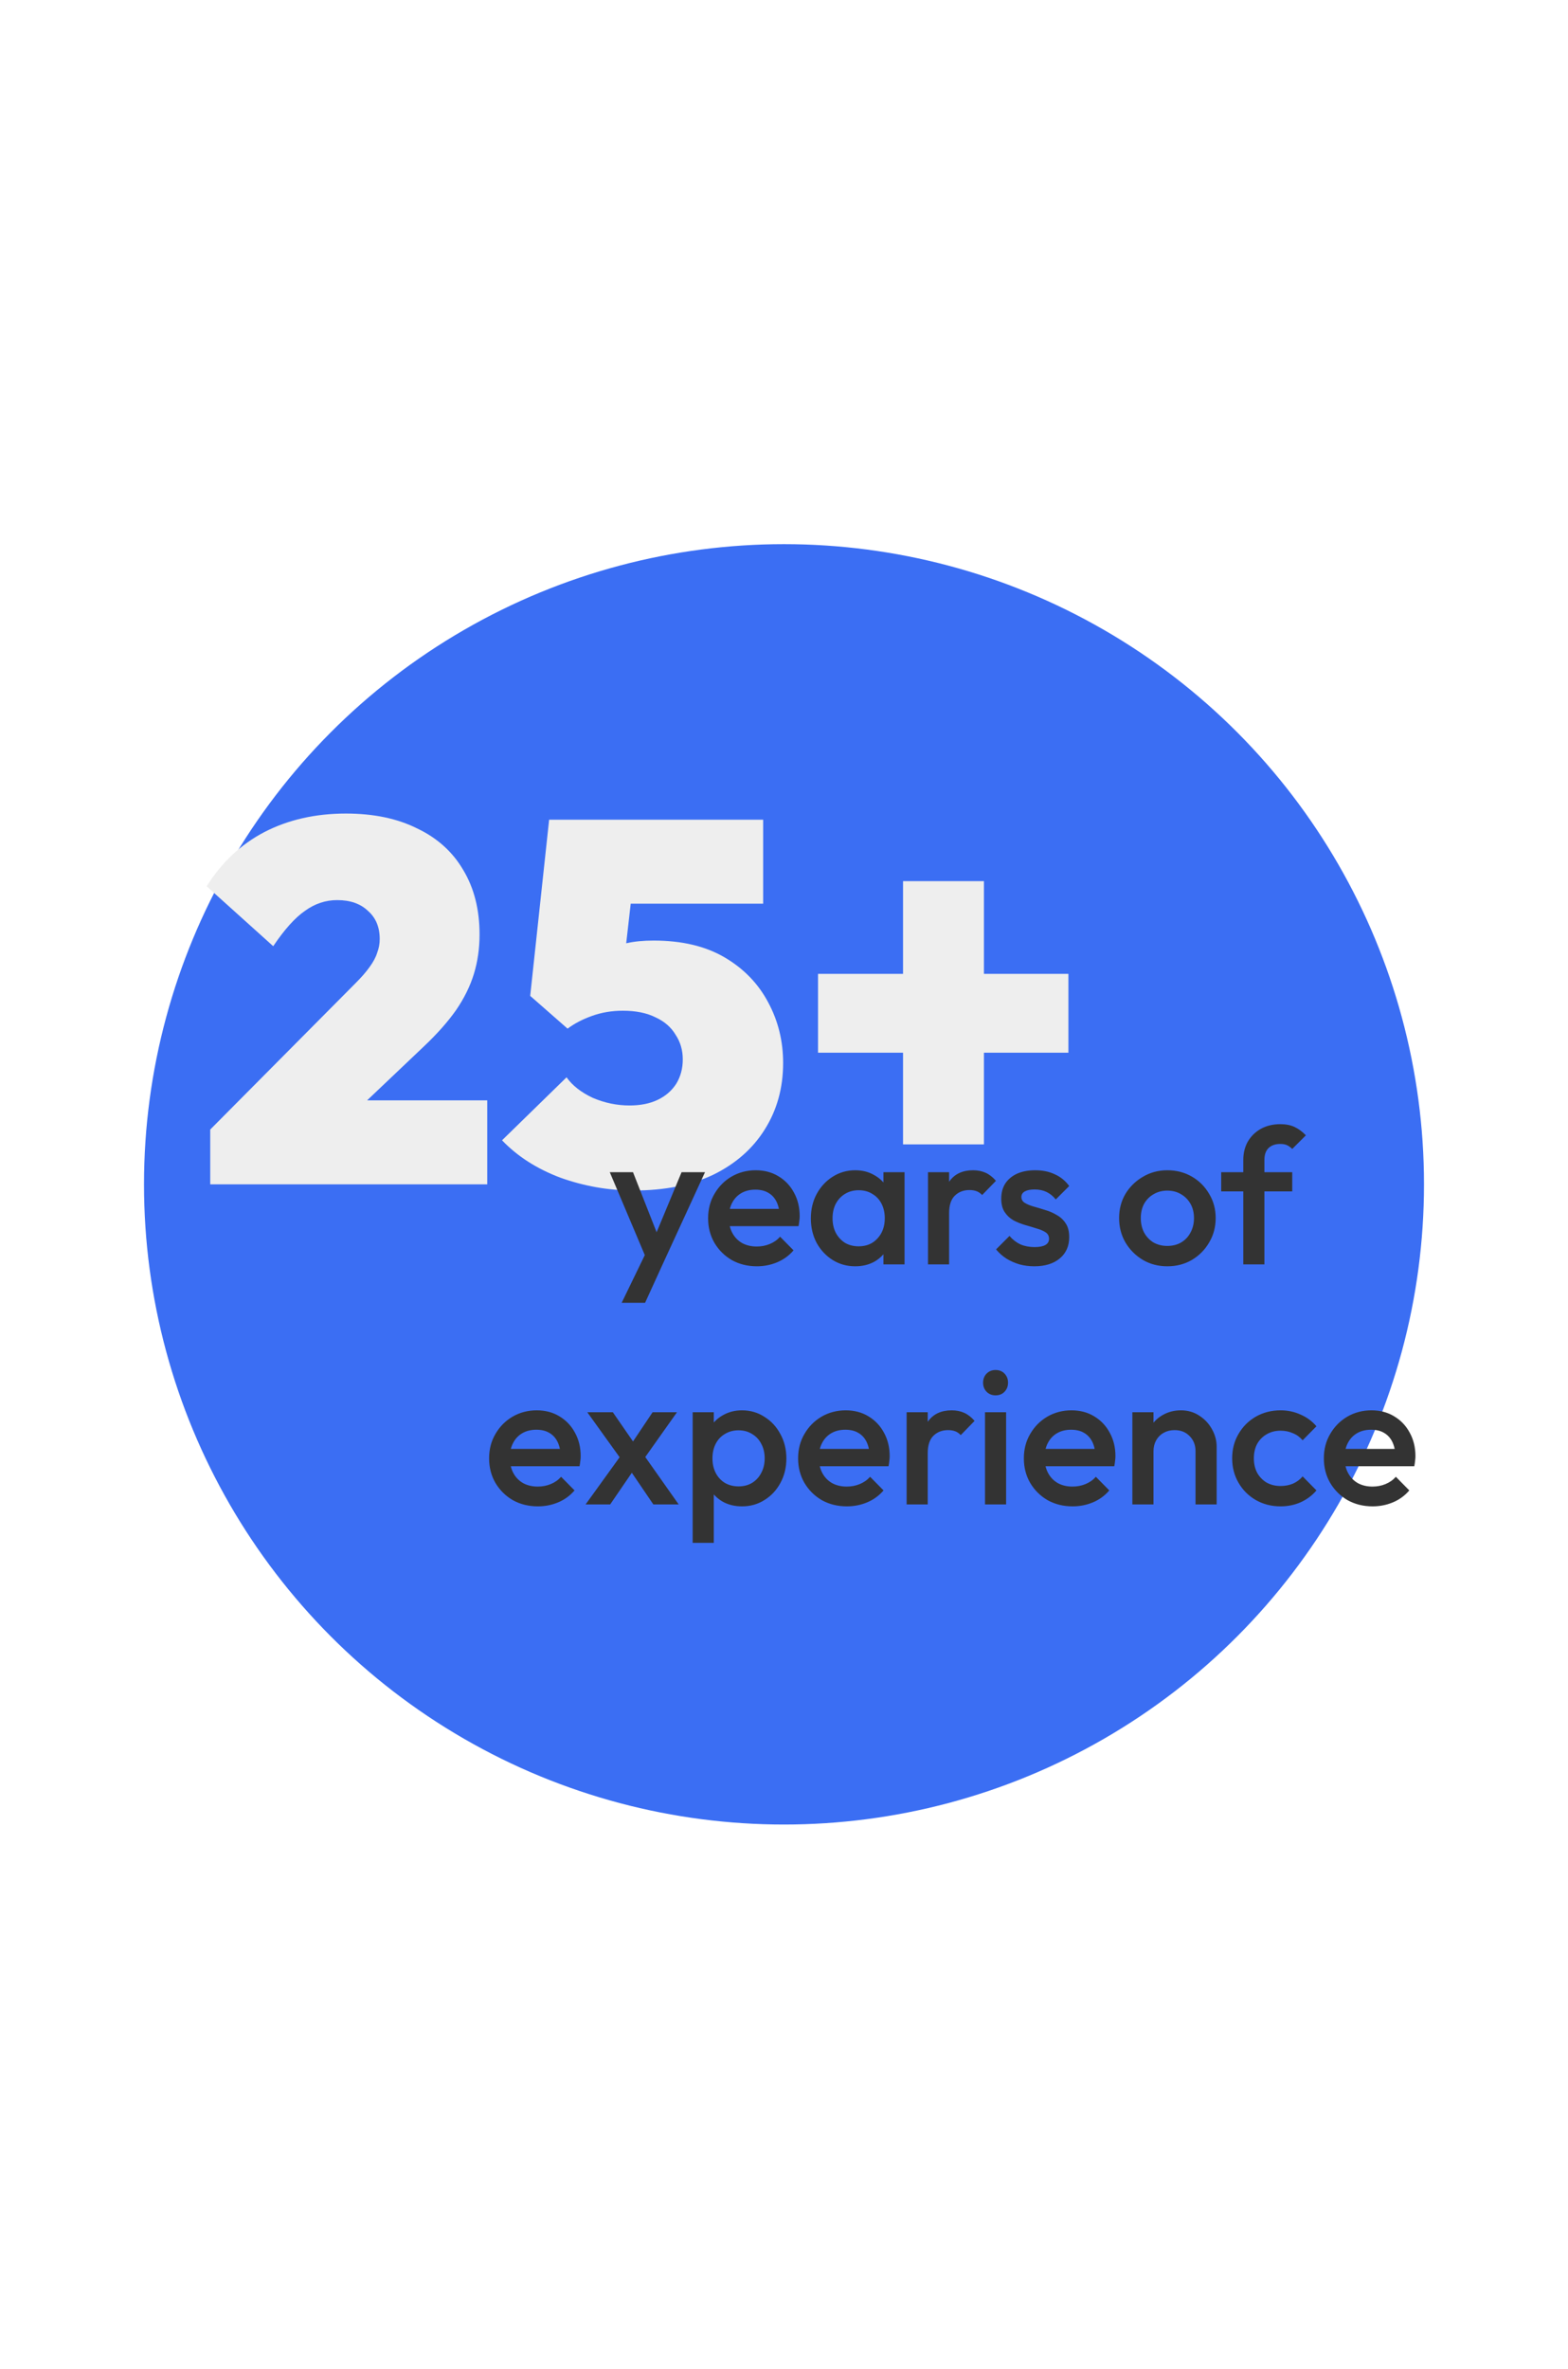
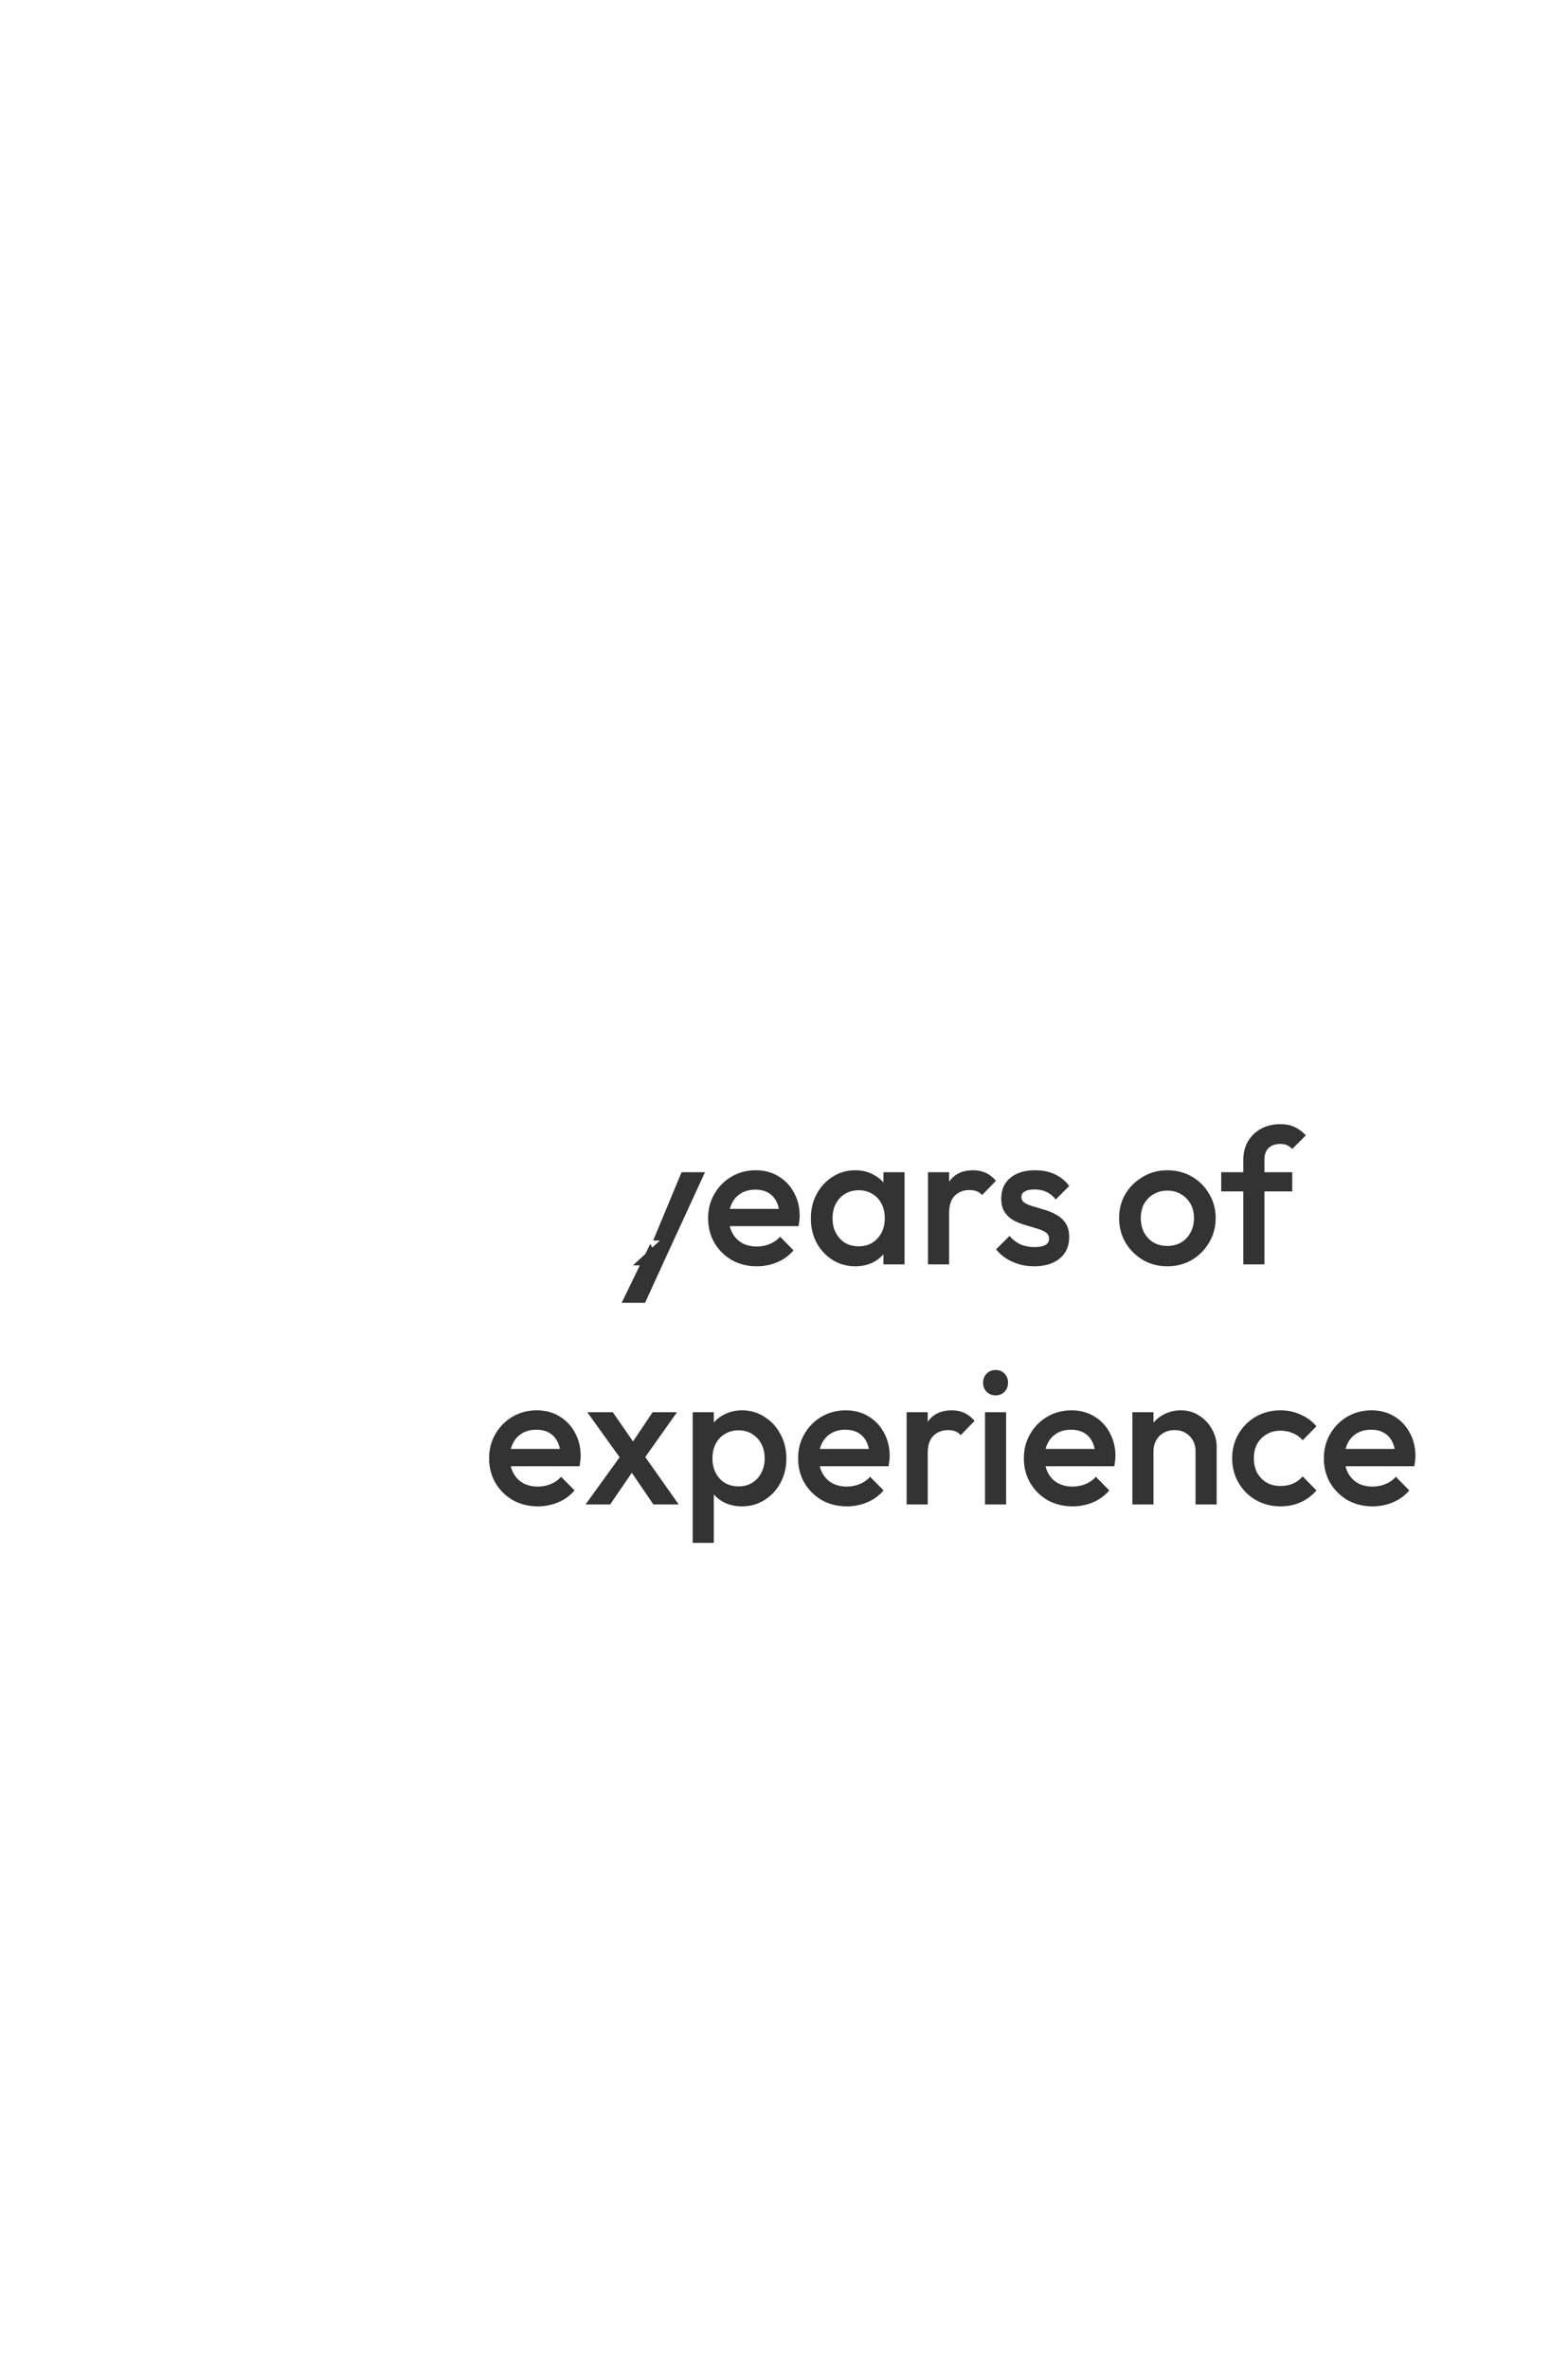
<svg xmlns="http://www.w3.org/2000/svg" width="196" height="296" viewBox="0 0 196 296" fill="none">
-   <circle cx="98" cy="148" r="80" fill="#3B6EF3" />
-   <path d="M26.28 141.152L44.456 122.848C45.181 122.123 45.757 121.461 46.184 120.864C46.653 120.224 46.973 119.627 47.144 119.072C47.357 118.517 47.464 117.941 47.464 117.344C47.464 115.851 46.973 114.677 45.992 113.824C45.053 112.928 43.773 112.48 42.152 112.48C40.701 112.48 39.357 112.928 38.12 113.824C36.883 114.677 35.56 116.149 34.152 118.24L25.832 110.752C27.709 107.765 30.12 105.504 33.064 103.968C36.051 102.432 39.443 101.664 43.24 101.664C46.696 101.664 49.661 102.283 52.136 103.52C54.653 104.715 56.573 106.443 57.896 108.704C59.261 110.965 59.944 113.653 59.944 116.768C59.944 118.517 59.709 120.16 59.24 121.696C58.771 123.232 58.024 124.747 57 126.24C55.976 127.691 54.653 129.184 53.032 130.72L41.576 141.6L26.28 141.152ZM26.28 148V141.152L36.904 137.504H60.904V148H26.28ZM79.203 148.768C76.088 148.768 73.037 148.235 70.05 147.168C67.106 146.059 64.674 144.501 62.755 142.496L70.819 134.624C71.544 135.648 72.632 136.501 74.082 137.184C75.576 137.824 77.112 138.144 78.691 138.144C80.056 138.144 81.229 137.909 82.21 137.44C83.192 136.971 83.96 136.309 84.514 135.456C85.069 134.56 85.347 133.536 85.347 132.384C85.347 131.232 85.048 130.208 84.451 129.312C83.896 128.373 83.064 127.648 81.954 127.136C80.845 126.581 79.48 126.304 77.859 126.304C76.493 126.304 75.213 126.517 74.019 126.944C72.824 127.371 71.8 127.904 70.947 128.544L72.355 120.352C73.635 119.712 74.722 119.179 75.618 118.752C76.514 118.325 77.432 118.027 78.371 117.856C79.309 117.643 80.418 117.536 81.698 117.536C85.24 117.536 88.205 118.24 90.594 119.648C92.984 121.056 94.797 122.933 96.034 125.28C97.272 127.584 97.891 130.101 97.891 132.832C97.891 135.947 97.123 138.72 95.587 141.152C94.093 143.541 91.96 145.419 89.186 146.784C86.413 148.107 83.085 148.768 79.203 148.768ZM70.947 128.544L66.275 124.448L68.642 102.432H80.034L77.666 123.232L70.947 128.544ZM70.05 112.928L68.642 102.432H95.394V112.928H70.05ZM102.255 131.552V121.696H133.551V131.552H102.255ZM112.879 110.112H122.991V143.008H112.879V110.112Z" fill="#EEEEEE" />
-   <path d="M81.141 158.12L76.221 146.48H79.125L82.485 155.024H81.645L85.197 146.48H88.125L82.773 158.12H81.141ZM77.709 162.8L81.285 155.432L82.773 158.12L80.637 162.8H77.709ZM94.609 158.24C93.457 158.24 92.417 157.984 91.489 157.472C90.577 156.944 89.849 156.224 89.305 155.312C88.777 154.4 88.513 153.376 88.513 152.24C88.513 151.104 88.777 150.088 89.305 149.192C89.833 148.28 90.545 147.56 91.441 147.032C92.353 146.504 93.361 146.24 94.465 146.24C95.537 146.24 96.481 146.488 97.297 146.984C98.129 147.48 98.777 148.16 99.241 149.024C99.721 149.888 99.961 150.872 99.961 151.976C99.961 152.168 99.945 152.368 99.913 152.576C99.897 152.768 99.865 152.984 99.817 153.224H90.361V151.064H98.449L97.465 151.928C97.433 151.224 97.297 150.632 97.057 150.152C96.817 149.672 96.473 149.304 96.025 149.048C95.593 148.792 95.057 148.664 94.417 148.664C93.745 148.664 93.161 148.808 92.665 149.096C92.169 149.384 91.785 149.792 91.513 150.32C91.241 150.832 91.105 151.448 91.105 152.168C91.105 152.888 91.249 153.52 91.537 154.064C91.825 154.608 92.233 155.032 92.761 155.336C93.289 155.624 93.897 155.768 94.585 155.768C95.177 155.768 95.721 155.664 96.217 155.456C96.729 155.248 97.161 154.944 97.513 154.544L99.193 156.248C98.633 156.904 97.953 157.4 97.153 157.736C96.353 158.072 95.505 158.24 94.609 158.24ZM106.901 158.24C105.861 158.24 104.917 157.976 104.069 157.448C103.237 156.92 102.573 156.208 102.077 155.312C101.597 154.4 101.357 153.384 101.357 152.264C101.357 151.128 101.597 150.112 102.077 149.216C102.573 148.304 103.237 147.584 104.069 147.056C104.917 146.512 105.861 146.24 106.901 146.24C107.781 146.24 108.557 146.432 109.229 146.816C109.917 147.184 110.461 147.696 110.861 148.352C111.261 149.008 111.461 149.752 111.461 150.584V153.896C111.461 154.728 111.261 155.472 110.861 156.128C110.477 156.784 109.941 157.304 109.253 157.688C108.565 158.056 107.781 158.24 106.901 158.24ZM107.333 155.744C108.309 155.744 109.093 155.416 109.685 154.76C110.293 154.104 110.597 153.264 110.597 152.24C110.597 151.552 110.461 150.944 110.189 150.416C109.917 149.888 109.533 149.48 109.037 149.192C108.557 148.888 107.989 148.736 107.333 148.736C106.693 148.736 106.125 148.888 105.629 149.192C105.149 149.48 104.765 149.888 104.477 150.416C104.205 150.944 104.069 151.552 104.069 152.24C104.069 152.928 104.205 153.536 104.477 154.064C104.765 154.592 105.149 155.008 105.629 155.312C106.125 155.6 106.693 155.744 107.333 155.744ZM110.429 158V154.904L110.885 152.096L110.429 149.312V146.48H113.069V158H110.429ZM115.999 158V146.48H118.639V158H115.999ZM118.639 151.592L117.727 151.136C117.727 149.68 118.047 148.504 118.687 147.608C119.343 146.696 120.327 146.24 121.639 146.24C122.215 146.24 122.735 146.344 123.199 146.552C123.663 146.76 124.095 147.096 124.495 147.56L122.767 149.336C122.559 149.112 122.327 148.952 122.071 148.856C121.815 148.76 121.519 148.712 121.183 148.712C120.447 148.712 119.839 148.944 119.359 149.408C118.879 149.872 118.639 150.6 118.639 151.592ZM129.283 158.24C128.643 158.24 128.027 158.16 127.435 158C126.843 157.824 126.299 157.584 125.803 157.28C125.307 156.96 124.875 156.576 124.507 156.128L126.187 154.448C126.587 154.912 127.043 155.264 127.555 155.504C128.083 155.728 128.675 155.84 129.331 155.84C129.923 155.84 130.371 155.752 130.675 155.576C130.979 155.4 131.131 155.144 131.131 154.808C131.131 154.456 130.987 154.184 130.699 153.992C130.411 153.8 130.035 153.64 129.571 153.512C129.123 153.368 128.643 153.224 128.131 153.08C127.635 152.936 127.155 152.744 126.691 152.504C126.243 152.248 125.875 151.904 125.587 151.472C125.299 151.04 125.155 150.48 125.155 149.792C125.155 149.056 125.323 148.424 125.659 147.896C126.011 147.368 126.499 146.96 127.123 146.672C127.763 146.384 128.523 146.24 129.403 146.24C130.331 146.24 131.147 146.408 131.851 146.744C132.571 147.064 133.171 147.552 133.651 148.208L131.971 149.888C131.635 149.472 131.251 149.16 130.819 148.952C130.387 148.744 129.891 148.64 129.331 148.64C128.803 148.64 128.395 148.72 128.107 148.88C127.819 149.04 127.675 149.272 127.675 149.576C127.675 149.896 127.819 150.144 128.107 150.32C128.395 150.496 128.763 150.648 129.211 150.776C129.675 150.904 130.155 151.048 130.651 151.208C131.163 151.352 131.643 151.56 132.091 151.832C132.555 152.088 132.931 152.44 133.219 152.888C133.507 153.32 133.651 153.888 133.651 154.592C133.651 155.712 133.259 156.6 132.475 157.256C131.691 157.912 130.627 158.24 129.283 158.24ZM145.912 158.24C144.792 158.24 143.776 157.976 142.864 157.448C141.952 156.904 141.224 156.176 140.68 155.264C140.152 154.352 139.888 153.336 139.888 152.216C139.888 151.096 140.152 150.088 140.68 149.192C141.224 148.296 141.952 147.584 142.864 147.056C143.776 146.512 144.792 146.24 145.912 146.24C147.048 146.24 148.072 146.504 148.984 147.032C149.896 147.56 150.616 148.28 151.144 149.192C151.688 150.088 151.96 151.096 151.96 152.216C151.96 153.336 151.688 154.352 151.144 155.264C150.616 156.176 149.896 156.904 148.984 157.448C148.072 157.976 147.048 158.24 145.912 158.24ZM145.912 155.696C146.568 155.696 147.144 155.552 147.64 155.264C148.152 154.96 148.544 154.544 148.816 154.016C149.104 153.488 149.248 152.888 149.248 152.216C149.248 151.544 149.104 150.952 148.816 150.44C148.528 149.928 148.136 149.528 147.64 149.24C147.144 148.936 146.568 148.784 145.912 148.784C145.272 148.784 144.696 148.936 144.184 149.24C143.688 149.528 143.296 149.928 143.008 150.44C142.736 150.952 142.6 151.544 142.6 152.216C142.6 152.888 142.736 153.488 143.008 154.016C143.296 154.544 143.688 154.96 144.184 155.264C144.696 155.552 145.272 155.696 145.912 155.696ZM155.411 158V144.968C155.411 144.088 155.603 143.312 155.987 142.64C156.387 141.968 156.931 141.44 157.619 141.056C158.323 140.672 159.131 140.48 160.043 140.48C160.747 140.48 161.347 140.6 161.843 140.84C162.339 141.08 162.803 141.424 163.235 141.872L161.531 143.576C161.339 143.384 161.131 143.232 160.907 143.12C160.683 143.008 160.395 142.952 160.043 142.952C159.403 142.952 158.907 143.128 158.555 143.48C158.219 143.816 158.051 144.304 158.051 144.944V158H155.411ZM152.651 148.88V146.48H161.531V148.88H152.651ZM67.234 188.24C66.082 188.24 65.042 187.984 64.114 187.472C63.202 186.944 62.474 186.224 61.93 185.312C61.402 184.4 61.138 183.376 61.138 182.24C61.138 181.104 61.402 180.088 61.93 179.192C62.458 178.28 63.17 177.56 64.066 177.032C64.978 176.504 65.986 176.24 67.09 176.24C68.162 176.24 69.106 176.488 69.922 176.984C70.754 177.48 71.402 178.16 71.866 179.024C72.346 179.888 72.586 180.872 72.586 181.976C72.586 182.168 72.57 182.368 72.538 182.576C72.522 182.768 72.49 182.984 72.442 183.224H62.986V181.064H71.074L70.09 181.928C70.058 181.224 69.922 180.632 69.682 180.152C69.442 179.672 69.098 179.304 68.65 179.048C68.218 178.792 67.682 178.664 67.042 178.664C66.37 178.664 65.786 178.808 65.29 179.096C64.794 179.384 64.41 179.792 64.138 180.32C63.866 180.832 63.73 181.448 63.73 182.168C63.73 182.888 63.874 183.52 64.162 184.064C64.45 184.608 64.858 185.032 65.386 185.336C65.914 185.624 66.522 185.768 67.21 185.768C67.802 185.768 68.346 185.664 68.842 185.456C69.354 185.248 69.786 184.944 70.138 184.544L71.818 186.248C71.258 186.904 70.578 187.4 69.778 187.736C68.978 188.072 68.13 188.24 67.234 188.24ZM81.67 188L78.358 183.128L77.878 182.696L73.414 176.48H76.606L79.558 180.752L80.014 181.16L84.838 188H81.67ZM73.198 188L77.854 181.544L79.39 183.44L76.27 188H73.198ZM80.254 182.648L78.694 180.776L81.574 176.48H84.622L80.254 182.648ZM92.753 188.24C91.873 188.24 91.089 188.056 90.401 187.688C89.713 187.304 89.169 186.784 88.769 186.128C88.385 185.472 88.193 184.728 88.193 183.896V180.584C88.193 179.752 88.393 179.008 88.793 178.352C89.193 177.696 89.737 177.184 90.425 176.816C91.113 176.432 91.889 176.24 92.753 176.24C93.793 176.24 94.729 176.512 95.561 177.056C96.409 177.584 97.073 178.304 97.553 179.216C98.049 180.112 98.297 181.128 98.297 182.264C98.297 183.384 98.049 184.4 97.553 185.312C97.073 186.208 96.409 186.92 95.561 187.448C94.729 187.976 93.793 188.24 92.753 188.24ZM92.321 185.744C92.961 185.744 93.521 185.6 94.001 185.312C94.497 185.008 94.881 184.592 95.153 184.064C95.441 183.536 95.585 182.928 95.585 182.24C95.585 181.552 95.441 180.944 95.153 180.416C94.881 179.888 94.497 179.48 94.001 179.192C93.521 178.888 92.961 178.736 92.321 178.736C91.681 178.736 91.113 178.888 90.617 179.192C90.121 179.48 89.737 179.888 89.465 180.416C89.193 180.944 89.057 181.552 89.057 182.24C89.057 182.928 89.193 183.536 89.465 184.064C89.737 184.592 90.121 185.008 90.617 185.312C91.113 185.6 91.681 185.744 92.321 185.744ZM86.585 192.8V176.48H89.225V179.576L88.769 182.384L89.225 185.168V192.8H86.585ZM105.859 188.24C104.707 188.24 103.667 187.984 102.739 187.472C101.827 186.944 101.099 186.224 100.555 185.312C100.027 184.4 99.763 183.376 99.763 182.24C99.763 181.104 100.027 180.088 100.555 179.192C101.083 178.28 101.795 177.56 102.691 177.032C103.603 176.504 104.611 176.24 105.715 176.24C106.787 176.24 107.731 176.488 108.547 176.984C109.379 177.48 110.027 178.16 110.491 179.024C110.971 179.888 111.211 180.872 111.211 181.976C111.211 182.168 111.195 182.368 111.163 182.576C111.147 182.768 111.115 182.984 111.067 183.224H101.611V181.064H109.699L108.715 181.928C108.683 181.224 108.547 180.632 108.307 180.152C108.067 179.672 107.723 179.304 107.275 179.048C106.843 178.792 106.307 178.664 105.667 178.664C104.995 178.664 104.411 178.808 103.915 179.096C103.419 179.384 103.035 179.792 102.763 180.32C102.491 180.832 102.355 181.448 102.355 182.168C102.355 182.888 102.499 183.52 102.787 184.064C103.075 184.608 103.483 185.032 104.011 185.336C104.539 185.624 105.147 185.768 105.835 185.768C106.427 185.768 106.971 185.664 107.467 185.456C107.979 185.248 108.411 184.944 108.763 184.544L110.443 186.248C109.883 186.904 109.203 187.4 108.403 187.736C107.603 188.072 106.755 188.24 105.859 188.24ZM113.327 188V176.48H115.967V188H113.327ZM115.967 181.592L115.055 181.136C115.055 179.68 115.375 178.504 116.015 177.608C116.671 176.696 117.655 176.24 118.967 176.24C119.543 176.24 120.063 176.344 120.527 176.552C120.991 176.76 121.423 177.096 121.823 177.56L120.095 179.336C119.887 179.112 119.655 178.952 119.399 178.856C119.143 178.76 118.847 178.712 118.511 178.712C117.775 178.712 117.167 178.944 116.687 179.408C116.207 179.872 115.967 180.6 115.967 181.592ZM123.125 188V176.48H125.765V188H123.125ZM124.445 174.368C123.997 174.368 123.621 174.216 123.317 173.912C123.029 173.608 122.885 173.232 122.885 172.784C122.885 172.336 123.029 171.96 123.317 171.656C123.621 171.352 123.997 171.2 124.445 171.2C124.909 171.2 125.285 171.352 125.573 171.656C125.861 171.96 126.005 172.336 126.005 172.784C126.005 173.232 125.861 173.608 125.573 173.912C125.285 174.216 124.909 174.368 124.445 174.368ZM134.078 188.24C132.926 188.24 131.886 187.984 130.958 187.472C130.046 186.944 129.318 186.224 128.774 185.312C128.246 184.4 127.982 183.376 127.982 182.24C127.982 181.104 128.246 180.088 128.774 179.192C129.302 178.28 130.014 177.56 130.91 177.032C131.822 176.504 132.83 176.24 133.934 176.24C135.006 176.24 135.95 176.488 136.766 176.984C137.598 177.48 138.246 178.16 138.71 179.024C139.19 179.888 139.43 180.872 139.43 181.976C139.43 182.168 139.414 182.368 139.382 182.576C139.366 182.768 139.334 182.984 139.286 183.224H129.83V181.064H137.918L136.934 181.928C136.902 181.224 136.766 180.632 136.526 180.152C136.286 179.672 135.942 179.304 135.494 179.048C135.062 178.792 134.526 178.664 133.886 178.664C133.214 178.664 132.63 178.808 132.134 179.096C131.638 179.384 131.254 179.792 130.982 180.32C130.71 180.832 130.574 181.448 130.574 182.168C130.574 182.888 130.718 183.52 131.006 184.064C131.294 184.608 131.702 185.032 132.23 185.336C132.758 185.624 133.366 185.768 134.054 185.768C134.646 185.768 135.19 185.664 135.686 185.456C136.198 185.248 136.63 184.944 136.982 184.544L138.662 186.248C138.102 186.904 137.422 187.4 136.622 187.736C135.822 188.072 134.974 188.24 134.078 188.24ZM149.442 188V181.352C149.442 180.584 149.194 179.952 148.698 179.456C148.218 178.96 147.594 178.712 146.826 178.712C146.314 178.712 145.858 178.824 145.458 179.048C145.058 179.272 144.746 179.584 144.522 179.984C144.298 180.384 144.186 180.84 144.186 181.352L143.154 180.776C143.154 179.896 143.346 179.12 143.73 178.448C144.114 177.76 144.642 177.224 145.314 176.84C146.002 176.44 146.77 176.24 147.618 176.24C148.482 176.24 149.25 176.464 149.922 176.912C150.594 177.344 151.122 177.912 151.506 178.616C151.89 179.304 152.082 180.024 152.082 180.776V188H149.442ZM141.546 188V176.48H144.186V188H141.546ZM160.069 188.24C158.933 188.24 157.901 187.976 156.973 187.448C156.061 186.92 155.341 186.2 154.813 185.288C154.285 184.376 154.021 183.36 154.021 182.24C154.021 181.104 154.285 180.088 154.813 179.192C155.341 178.28 156.061 177.56 156.973 177.032C157.901 176.504 158.933 176.24 160.069 176.24C160.965 176.24 161.797 176.416 162.565 176.768C163.349 177.104 164.013 177.592 164.557 178.232L162.829 179.984C162.493 179.584 162.085 179.288 161.605 179.096C161.141 178.888 160.629 178.784 160.069 178.784C159.413 178.784 158.829 178.936 158.317 179.24C157.821 179.528 157.429 179.928 157.141 180.44C156.869 180.952 156.733 181.552 156.733 182.24C156.733 182.912 156.869 183.512 157.141 184.04C157.429 184.552 157.821 184.96 158.317 185.264C158.829 185.552 159.413 185.696 160.069 185.696C160.629 185.696 161.141 185.6 161.605 185.408C162.085 185.2 162.493 184.896 162.829 184.496L164.557 186.248C164.013 186.888 163.349 187.384 162.565 187.736C161.797 188.072 160.965 188.24 160.069 188.24ZM171.578 188.24C170.426 188.24 169.386 187.984 168.458 187.472C167.546 186.944 166.818 186.224 166.274 185.312C165.746 184.4 165.482 183.376 165.482 182.24C165.482 181.104 165.746 180.088 166.274 179.192C166.802 178.28 167.514 177.56 168.41 177.032C169.322 176.504 170.33 176.24 171.434 176.24C172.506 176.24 173.45 176.488 174.266 176.984C175.098 177.48 175.746 178.16 176.21 179.024C176.69 179.888 176.93 180.872 176.93 181.976C176.93 182.168 176.914 182.368 176.882 182.576C176.866 182.768 176.834 182.984 176.786 183.224H167.33V181.064H175.418L174.434 181.928C174.402 181.224 174.266 180.632 174.026 180.152C173.786 179.672 173.442 179.304 172.994 179.048C172.562 178.792 172.026 178.664 171.386 178.664C170.714 178.664 170.13 178.808 169.634 179.096C169.138 179.384 168.754 179.792 168.482 180.32C168.21 180.832 168.074 181.448 168.074 182.168C168.074 182.888 168.218 183.52 168.506 184.064C168.794 184.608 169.202 185.032 169.73 185.336C170.258 185.624 170.866 185.768 171.554 185.768C172.146 185.768 172.69 185.664 173.186 185.456C173.698 185.248 174.13 184.944 174.482 184.544L176.162 186.248C175.602 186.904 174.922 187.4 174.122 187.736C173.322 188.072 172.474 188.24 171.578 188.24Z" fill="#333333" />
+   <path d="M81.141 158.12H79.125L82.485 155.024H81.645L85.197 146.48H88.125L82.773 158.12H81.141ZM77.709 162.8L81.285 155.432L82.773 158.12L80.637 162.8H77.709ZM94.609 158.24C93.457 158.24 92.417 157.984 91.489 157.472C90.577 156.944 89.849 156.224 89.305 155.312C88.777 154.4 88.513 153.376 88.513 152.24C88.513 151.104 88.777 150.088 89.305 149.192C89.833 148.28 90.545 147.56 91.441 147.032C92.353 146.504 93.361 146.24 94.465 146.24C95.537 146.24 96.481 146.488 97.297 146.984C98.129 147.48 98.777 148.16 99.241 149.024C99.721 149.888 99.961 150.872 99.961 151.976C99.961 152.168 99.945 152.368 99.913 152.576C99.897 152.768 99.865 152.984 99.817 153.224H90.361V151.064H98.449L97.465 151.928C97.433 151.224 97.297 150.632 97.057 150.152C96.817 149.672 96.473 149.304 96.025 149.048C95.593 148.792 95.057 148.664 94.417 148.664C93.745 148.664 93.161 148.808 92.665 149.096C92.169 149.384 91.785 149.792 91.513 150.32C91.241 150.832 91.105 151.448 91.105 152.168C91.105 152.888 91.249 153.52 91.537 154.064C91.825 154.608 92.233 155.032 92.761 155.336C93.289 155.624 93.897 155.768 94.585 155.768C95.177 155.768 95.721 155.664 96.217 155.456C96.729 155.248 97.161 154.944 97.513 154.544L99.193 156.248C98.633 156.904 97.953 157.4 97.153 157.736C96.353 158.072 95.505 158.24 94.609 158.24ZM106.901 158.24C105.861 158.24 104.917 157.976 104.069 157.448C103.237 156.92 102.573 156.208 102.077 155.312C101.597 154.4 101.357 153.384 101.357 152.264C101.357 151.128 101.597 150.112 102.077 149.216C102.573 148.304 103.237 147.584 104.069 147.056C104.917 146.512 105.861 146.24 106.901 146.24C107.781 146.24 108.557 146.432 109.229 146.816C109.917 147.184 110.461 147.696 110.861 148.352C111.261 149.008 111.461 149.752 111.461 150.584V153.896C111.461 154.728 111.261 155.472 110.861 156.128C110.477 156.784 109.941 157.304 109.253 157.688C108.565 158.056 107.781 158.24 106.901 158.24ZM107.333 155.744C108.309 155.744 109.093 155.416 109.685 154.76C110.293 154.104 110.597 153.264 110.597 152.24C110.597 151.552 110.461 150.944 110.189 150.416C109.917 149.888 109.533 149.48 109.037 149.192C108.557 148.888 107.989 148.736 107.333 148.736C106.693 148.736 106.125 148.888 105.629 149.192C105.149 149.48 104.765 149.888 104.477 150.416C104.205 150.944 104.069 151.552 104.069 152.24C104.069 152.928 104.205 153.536 104.477 154.064C104.765 154.592 105.149 155.008 105.629 155.312C106.125 155.6 106.693 155.744 107.333 155.744ZM110.429 158V154.904L110.885 152.096L110.429 149.312V146.48H113.069V158H110.429ZM115.999 158V146.48H118.639V158H115.999ZM118.639 151.592L117.727 151.136C117.727 149.68 118.047 148.504 118.687 147.608C119.343 146.696 120.327 146.24 121.639 146.24C122.215 146.24 122.735 146.344 123.199 146.552C123.663 146.76 124.095 147.096 124.495 147.56L122.767 149.336C122.559 149.112 122.327 148.952 122.071 148.856C121.815 148.76 121.519 148.712 121.183 148.712C120.447 148.712 119.839 148.944 119.359 149.408C118.879 149.872 118.639 150.6 118.639 151.592ZM129.283 158.24C128.643 158.24 128.027 158.16 127.435 158C126.843 157.824 126.299 157.584 125.803 157.28C125.307 156.96 124.875 156.576 124.507 156.128L126.187 154.448C126.587 154.912 127.043 155.264 127.555 155.504C128.083 155.728 128.675 155.84 129.331 155.84C129.923 155.84 130.371 155.752 130.675 155.576C130.979 155.4 131.131 155.144 131.131 154.808C131.131 154.456 130.987 154.184 130.699 153.992C130.411 153.8 130.035 153.64 129.571 153.512C129.123 153.368 128.643 153.224 128.131 153.08C127.635 152.936 127.155 152.744 126.691 152.504C126.243 152.248 125.875 151.904 125.587 151.472C125.299 151.04 125.155 150.48 125.155 149.792C125.155 149.056 125.323 148.424 125.659 147.896C126.011 147.368 126.499 146.96 127.123 146.672C127.763 146.384 128.523 146.24 129.403 146.24C130.331 146.24 131.147 146.408 131.851 146.744C132.571 147.064 133.171 147.552 133.651 148.208L131.971 149.888C131.635 149.472 131.251 149.16 130.819 148.952C130.387 148.744 129.891 148.64 129.331 148.64C128.803 148.64 128.395 148.72 128.107 148.88C127.819 149.04 127.675 149.272 127.675 149.576C127.675 149.896 127.819 150.144 128.107 150.32C128.395 150.496 128.763 150.648 129.211 150.776C129.675 150.904 130.155 151.048 130.651 151.208C131.163 151.352 131.643 151.56 132.091 151.832C132.555 152.088 132.931 152.44 133.219 152.888C133.507 153.32 133.651 153.888 133.651 154.592C133.651 155.712 133.259 156.6 132.475 157.256C131.691 157.912 130.627 158.24 129.283 158.24ZM145.912 158.24C144.792 158.24 143.776 157.976 142.864 157.448C141.952 156.904 141.224 156.176 140.68 155.264C140.152 154.352 139.888 153.336 139.888 152.216C139.888 151.096 140.152 150.088 140.68 149.192C141.224 148.296 141.952 147.584 142.864 147.056C143.776 146.512 144.792 146.24 145.912 146.24C147.048 146.24 148.072 146.504 148.984 147.032C149.896 147.56 150.616 148.28 151.144 149.192C151.688 150.088 151.96 151.096 151.96 152.216C151.96 153.336 151.688 154.352 151.144 155.264C150.616 156.176 149.896 156.904 148.984 157.448C148.072 157.976 147.048 158.24 145.912 158.24ZM145.912 155.696C146.568 155.696 147.144 155.552 147.64 155.264C148.152 154.96 148.544 154.544 148.816 154.016C149.104 153.488 149.248 152.888 149.248 152.216C149.248 151.544 149.104 150.952 148.816 150.44C148.528 149.928 148.136 149.528 147.64 149.24C147.144 148.936 146.568 148.784 145.912 148.784C145.272 148.784 144.696 148.936 144.184 149.24C143.688 149.528 143.296 149.928 143.008 150.44C142.736 150.952 142.6 151.544 142.6 152.216C142.6 152.888 142.736 153.488 143.008 154.016C143.296 154.544 143.688 154.96 144.184 155.264C144.696 155.552 145.272 155.696 145.912 155.696ZM155.411 158V144.968C155.411 144.088 155.603 143.312 155.987 142.64C156.387 141.968 156.931 141.44 157.619 141.056C158.323 140.672 159.131 140.48 160.043 140.48C160.747 140.48 161.347 140.6 161.843 140.84C162.339 141.08 162.803 141.424 163.235 141.872L161.531 143.576C161.339 143.384 161.131 143.232 160.907 143.12C160.683 143.008 160.395 142.952 160.043 142.952C159.403 142.952 158.907 143.128 158.555 143.48C158.219 143.816 158.051 144.304 158.051 144.944V158H155.411ZM152.651 148.88V146.48H161.531V148.88H152.651ZM67.234 188.24C66.082 188.24 65.042 187.984 64.114 187.472C63.202 186.944 62.474 186.224 61.93 185.312C61.402 184.4 61.138 183.376 61.138 182.24C61.138 181.104 61.402 180.088 61.93 179.192C62.458 178.28 63.17 177.56 64.066 177.032C64.978 176.504 65.986 176.24 67.09 176.24C68.162 176.24 69.106 176.488 69.922 176.984C70.754 177.48 71.402 178.16 71.866 179.024C72.346 179.888 72.586 180.872 72.586 181.976C72.586 182.168 72.57 182.368 72.538 182.576C72.522 182.768 72.49 182.984 72.442 183.224H62.986V181.064H71.074L70.09 181.928C70.058 181.224 69.922 180.632 69.682 180.152C69.442 179.672 69.098 179.304 68.65 179.048C68.218 178.792 67.682 178.664 67.042 178.664C66.37 178.664 65.786 178.808 65.29 179.096C64.794 179.384 64.41 179.792 64.138 180.32C63.866 180.832 63.73 181.448 63.73 182.168C63.73 182.888 63.874 183.52 64.162 184.064C64.45 184.608 64.858 185.032 65.386 185.336C65.914 185.624 66.522 185.768 67.21 185.768C67.802 185.768 68.346 185.664 68.842 185.456C69.354 185.248 69.786 184.944 70.138 184.544L71.818 186.248C71.258 186.904 70.578 187.4 69.778 187.736C68.978 188.072 68.13 188.24 67.234 188.24ZM81.67 188L78.358 183.128L77.878 182.696L73.414 176.48H76.606L79.558 180.752L80.014 181.16L84.838 188H81.67ZM73.198 188L77.854 181.544L79.39 183.44L76.27 188H73.198ZM80.254 182.648L78.694 180.776L81.574 176.48H84.622L80.254 182.648ZM92.753 188.24C91.873 188.24 91.089 188.056 90.401 187.688C89.713 187.304 89.169 186.784 88.769 186.128C88.385 185.472 88.193 184.728 88.193 183.896V180.584C88.193 179.752 88.393 179.008 88.793 178.352C89.193 177.696 89.737 177.184 90.425 176.816C91.113 176.432 91.889 176.24 92.753 176.24C93.793 176.24 94.729 176.512 95.561 177.056C96.409 177.584 97.073 178.304 97.553 179.216C98.049 180.112 98.297 181.128 98.297 182.264C98.297 183.384 98.049 184.4 97.553 185.312C97.073 186.208 96.409 186.92 95.561 187.448C94.729 187.976 93.793 188.24 92.753 188.24ZM92.321 185.744C92.961 185.744 93.521 185.6 94.001 185.312C94.497 185.008 94.881 184.592 95.153 184.064C95.441 183.536 95.585 182.928 95.585 182.24C95.585 181.552 95.441 180.944 95.153 180.416C94.881 179.888 94.497 179.48 94.001 179.192C93.521 178.888 92.961 178.736 92.321 178.736C91.681 178.736 91.113 178.888 90.617 179.192C90.121 179.48 89.737 179.888 89.465 180.416C89.193 180.944 89.057 181.552 89.057 182.24C89.057 182.928 89.193 183.536 89.465 184.064C89.737 184.592 90.121 185.008 90.617 185.312C91.113 185.6 91.681 185.744 92.321 185.744ZM86.585 192.8V176.48H89.225V179.576L88.769 182.384L89.225 185.168V192.8H86.585ZM105.859 188.24C104.707 188.24 103.667 187.984 102.739 187.472C101.827 186.944 101.099 186.224 100.555 185.312C100.027 184.4 99.763 183.376 99.763 182.24C99.763 181.104 100.027 180.088 100.555 179.192C101.083 178.28 101.795 177.56 102.691 177.032C103.603 176.504 104.611 176.24 105.715 176.24C106.787 176.24 107.731 176.488 108.547 176.984C109.379 177.48 110.027 178.16 110.491 179.024C110.971 179.888 111.211 180.872 111.211 181.976C111.211 182.168 111.195 182.368 111.163 182.576C111.147 182.768 111.115 182.984 111.067 183.224H101.611V181.064H109.699L108.715 181.928C108.683 181.224 108.547 180.632 108.307 180.152C108.067 179.672 107.723 179.304 107.275 179.048C106.843 178.792 106.307 178.664 105.667 178.664C104.995 178.664 104.411 178.808 103.915 179.096C103.419 179.384 103.035 179.792 102.763 180.32C102.491 180.832 102.355 181.448 102.355 182.168C102.355 182.888 102.499 183.52 102.787 184.064C103.075 184.608 103.483 185.032 104.011 185.336C104.539 185.624 105.147 185.768 105.835 185.768C106.427 185.768 106.971 185.664 107.467 185.456C107.979 185.248 108.411 184.944 108.763 184.544L110.443 186.248C109.883 186.904 109.203 187.4 108.403 187.736C107.603 188.072 106.755 188.24 105.859 188.24ZM113.327 188V176.48H115.967V188H113.327ZM115.967 181.592L115.055 181.136C115.055 179.68 115.375 178.504 116.015 177.608C116.671 176.696 117.655 176.24 118.967 176.24C119.543 176.24 120.063 176.344 120.527 176.552C120.991 176.76 121.423 177.096 121.823 177.56L120.095 179.336C119.887 179.112 119.655 178.952 119.399 178.856C119.143 178.76 118.847 178.712 118.511 178.712C117.775 178.712 117.167 178.944 116.687 179.408C116.207 179.872 115.967 180.6 115.967 181.592ZM123.125 188V176.48H125.765V188H123.125ZM124.445 174.368C123.997 174.368 123.621 174.216 123.317 173.912C123.029 173.608 122.885 173.232 122.885 172.784C122.885 172.336 123.029 171.96 123.317 171.656C123.621 171.352 123.997 171.2 124.445 171.2C124.909 171.2 125.285 171.352 125.573 171.656C125.861 171.96 126.005 172.336 126.005 172.784C126.005 173.232 125.861 173.608 125.573 173.912C125.285 174.216 124.909 174.368 124.445 174.368ZM134.078 188.24C132.926 188.24 131.886 187.984 130.958 187.472C130.046 186.944 129.318 186.224 128.774 185.312C128.246 184.4 127.982 183.376 127.982 182.24C127.982 181.104 128.246 180.088 128.774 179.192C129.302 178.28 130.014 177.56 130.91 177.032C131.822 176.504 132.83 176.24 133.934 176.24C135.006 176.24 135.95 176.488 136.766 176.984C137.598 177.48 138.246 178.16 138.71 179.024C139.19 179.888 139.43 180.872 139.43 181.976C139.43 182.168 139.414 182.368 139.382 182.576C139.366 182.768 139.334 182.984 139.286 183.224H129.83V181.064H137.918L136.934 181.928C136.902 181.224 136.766 180.632 136.526 180.152C136.286 179.672 135.942 179.304 135.494 179.048C135.062 178.792 134.526 178.664 133.886 178.664C133.214 178.664 132.63 178.808 132.134 179.096C131.638 179.384 131.254 179.792 130.982 180.32C130.71 180.832 130.574 181.448 130.574 182.168C130.574 182.888 130.718 183.52 131.006 184.064C131.294 184.608 131.702 185.032 132.23 185.336C132.758 185.624 133.366 185.768 134.054 185.768C134.646 185.768 135.19 185.664 135.686 185.456C136.198 185.248 136.63 184.944 136.982 184.544L138.662 186.248C138.102 186.904 137.422 187.4 136.622 187.736C135.822 188.072 134.974 188.24 134.078 188.24ZM149.442 188V181.352C149.442 180.584 149.194 179.952 148.698 179.456C148.218 178.96 147.594 178.712 146.826 178.712C146.314 178.712 145.858 178.824 145.458 179.048C145.058 179.272 144.746 179.584 144.522 179.984C144.298 180.384 144.186 180.84 144.186 181.352L143.154 180.776C143.154 179.896 143.346 179.12 143.73 178.448C144.114 177.76 144.642 177.224 145.314 176.84C146.002 176.44 146.77 176.24 147.618 176.24C148.482 176.24 149.25 176.464 149.922 176.912C150.594 177.344 151.122 177.912 151.506 178.616C151.89 179.304 152.082 180.024 152.082 180.776V188H149.442ZM141.546 188V176.48H144.186V188H141.546ZM160.069 188.24C158.933 188.24 157.901 187.976 156.973 187.448C156.061 186.92 155.341 186.2 154.813 185.288C154.285 184.376 154.021 183.36 154.021 182.24C154.021 181.104 154.285 180.088 154.813 179.192C155.341 178.28 156.061 177.56 156.973 177.032C157.901 176.504 158.933 176.24 160.069 176.24C160.965 176.24 161.797 176.416 162.565 176.768C163.349 177.104 164.013 177.592 164.557 178.232L162.829 179.984C162.493 179.584 162.085 179.288 161.605 179.096C161.141 178.888 160.629 178.784 160.069 178.784C159.413 178.784 158.829 178.936 158.317 179.24C157.821 179.528 157.429 179.928 157.141 180.44C156.869 180.952 156.733 181.552 156.733 182.24C156.733 182.912 156.869 183.512 157.141 184.04C157.429 184.552 157.821 184.96 158.317 185.264C158.829 185.552 159.413 185.696 160.069 185.696C160.629 185.696 161.141 185.6 161.605 185.408C162.085 185.2 162.493 184.896 162.829 184.496L164.557 186.248C164.013 186.888 163.349 187.384 162.565 187.736C161.797 188.072 160.965 188.24 160.069 188.24ZM171.578 188.24C170.426 188.24 169.386 187.984 168.458 187.472C167.546 186.944 166.818 186.224 166.274 185.312C165.746 184.4 165.482 183.376 165.482 182.24C165.482 181.104 165.746 180.088 166.274 179.192C166.802 178.28 167.514 177.56 168.41 177.032C169.322 176.504 170.33 176.24 171.434 176.24C172.506 176.24 173.45 176.488 174.266 176.984C175.098 177.48 175.746 178.16 176.21 179.024C176.69 179.888 176.93 180.872 176.93 181.976C176.93 182.168 176.914 182.368 176.882 182.576C176.866 182.768 176.834 182.984 176.786 183.224H167.33V181.064H175.418L174.434 181.928C174.402 181.224 174.266 180.632 174.026 180.152C173.786 179.672 173.442 179.304 172.994 179.048C172.562 178.792 172.026 178.664 171.386 178.664C170.714 178.664 170.13 178.808 169.634 179.096C169.138 179.384 168.754 179.792 168.482 180.32C168.21 180.832 168.074 181.448 168.074 182.168C168.074 182.888 168.218 183.52 168.506 184.064C168.794 184.608 169.202 185.032 169.73 185.336C170.258 185.624 170.866 185.768 171.554 185.768C172.146 185.768 172.69 185.664 173.186 185.456C173.698 185.248 174.13 184.944 174.482 184.544L176.162 186.248C175.602 186.904 174.922 187.4 174.122 187.736C173.322 188.072 172.474 188.24 171.578 188.24Z" fill="#333333" />
</svg>